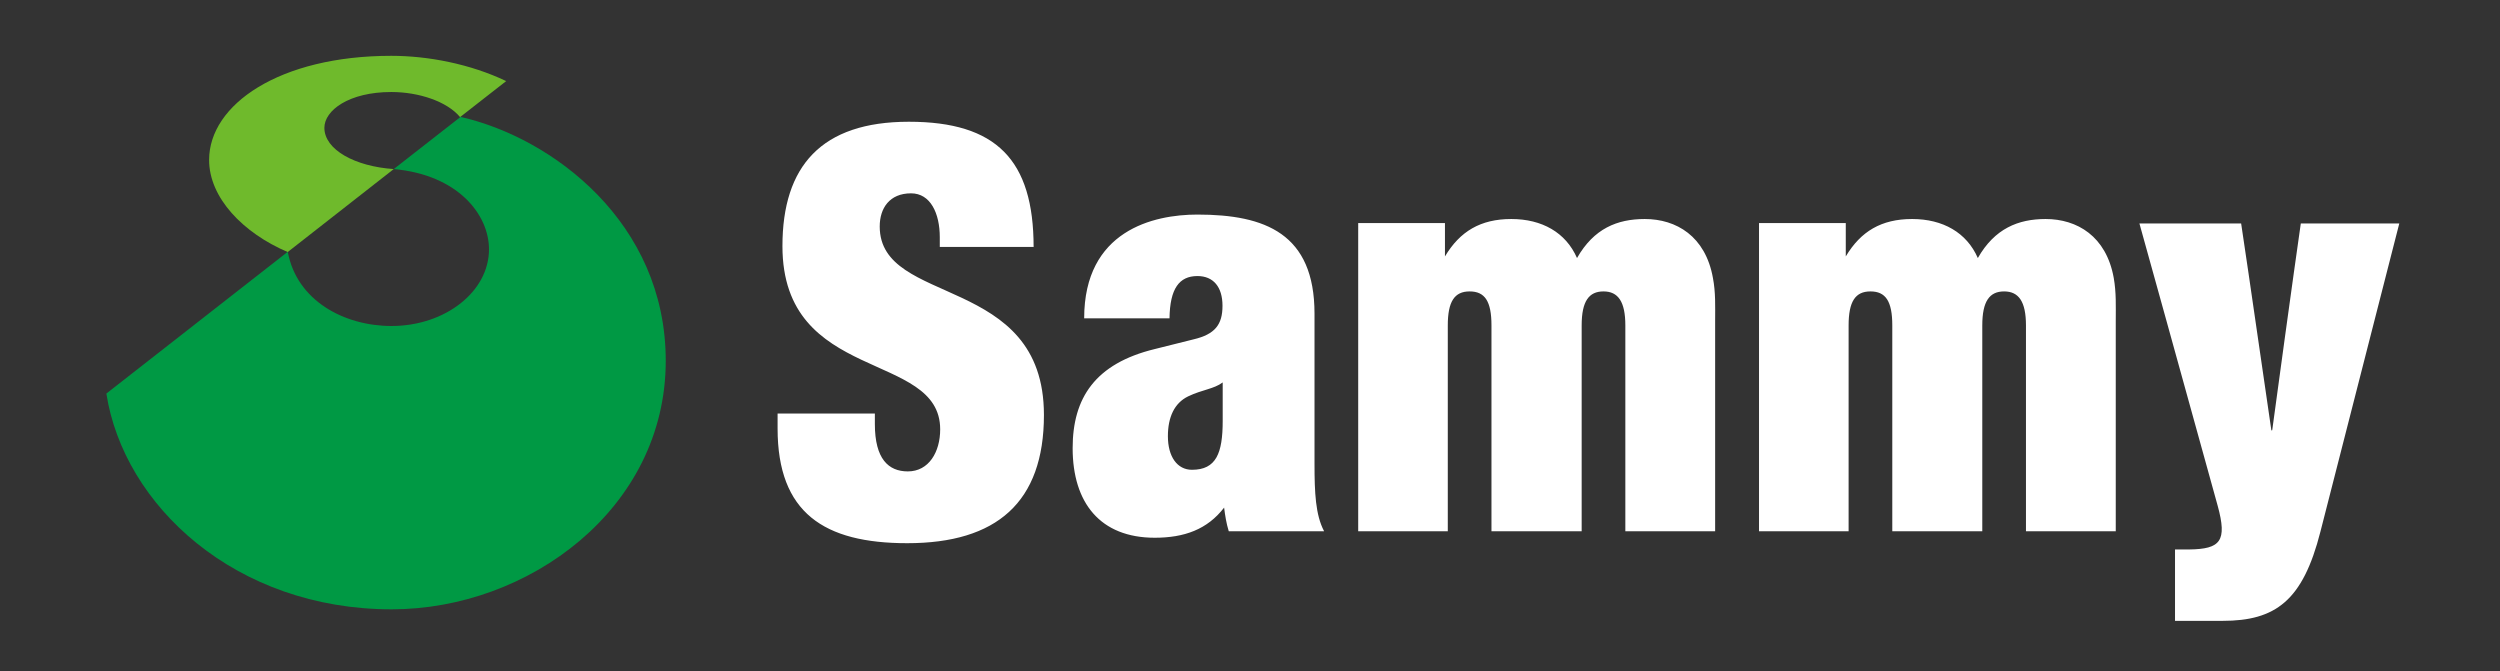
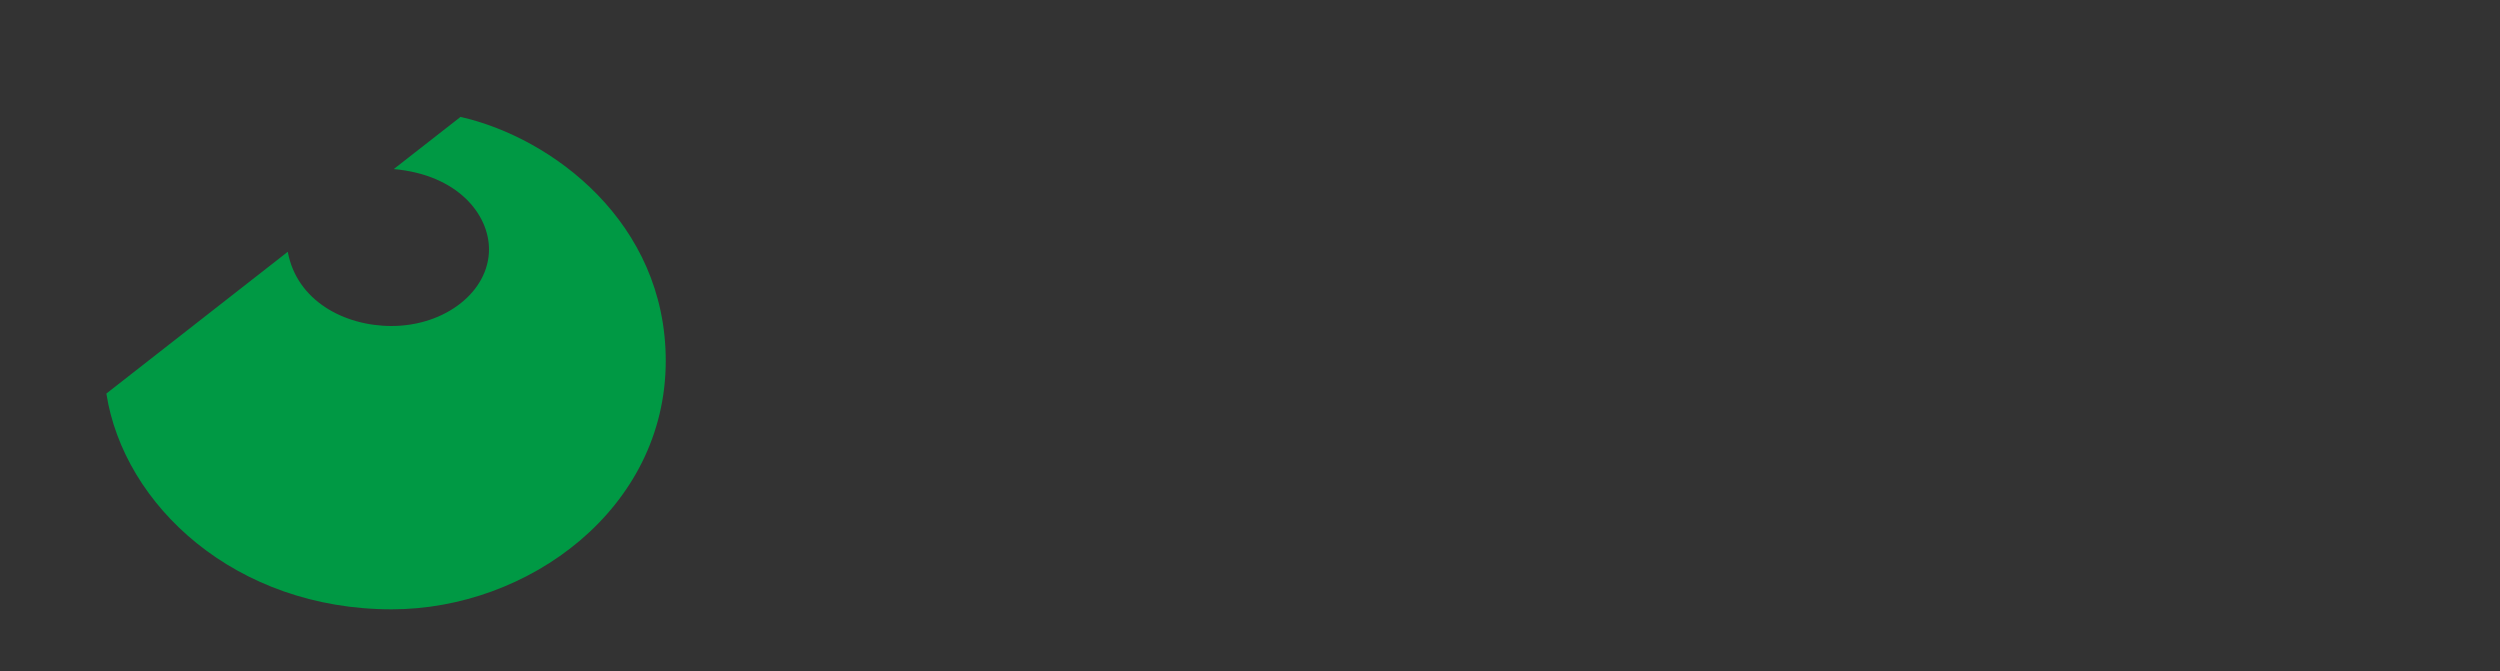
<svg xmlns="http://www.w3.org/2000/svg" viewBox="0 0 123.62 33.19">
  <rect x="0" y="0" width="123.62" height="33.19" fill="#333333" stroke="none" />
  <defs>
    <style>.c{fill:#fff;}.d{fill:#094;}.e{fill:none;}.f{fill:#6fba2c;}</style>
  </defs>
  <g id="a" />
  <g id="b">
    <g>
      <path class="e" d="M123.62,33.19H0V0H123.62V33.19Zm-4.98-30.42H5.25V30.14H118.64V2.77Z" />
      <g>
-         <path class="c" d="M107.55,27.17s.25,0,.7,0c1.55-.02,1.89-.41,1.41-2.16-1.7-6.16-3.87-13.96-3.87-13.96h5.03s.48,3.19,1.49,10.2c0,.05,.05,.05,.05,0,.95-7.01,1.41-10.2,1.41-10.2h4.87s-2,7.8-3.9,15.24c-.87,3.42-2.22,4.41-4.84,4.41h-2.35v-3.52Zm-13.97-.9h4.44v-10.18c0-1.2,.36-1.68,1.08-1.68s1.08,.5,1.08,1.68v10.18h4.44V15.87c0-.74,.03-1.39-.1-2.13-.37-2.06-1.81-2.91-3.37-2.91-1.35,0-2.52,.47-3.35,1.93-.55-1.26-1.73-1.93-3.25-1.93s-2.54,.61-3.28,1.85v-1.65h-4.29v15.24h4.43v-10.18c0-1.18,.33-1.68,1.08-1.68s1.08,.48,1.08,1.68v10.18Zm-19.81,0h4.44v-10.18c0-1.2,.36-1.68,1.08-1.68s1.08,.5,1.08,1.68v10.18h4.44V15.87c0-.74,.03-1.39-.11-2.13-.37-2.06-1.81-2.91-3.37-2.91-1.36,0-2.52,.47-3.35,1.93-.55-1.26-1.73-1.93-3.25-1.93s-2.54,.61-3.28,1.85v-1.65h-4.29v15.24h4.43v-10.18c0-1.18,.33-1.68,1.08-1.68s1.08,.48,1.08,1.68v10.18Zm-8.3,0h-4.71c-.12-.39-.18-.77-.23-1.17-.83,1.08-1.97,1.49-3.43,1.49-2.69,0-4.06-1.72-4.06-4.43,0-2.48,1.11-4.18,4.06-4.9l1.92-.48c1.06-.25,1.43-.73,1.43-1.66s-.45-1.47-1.24-1.47c-.9,0-1.36,.62-1.38,2.09h-4.22c0-4.34,3.42-5.13,5.6-5.13,3.35,0,5.79,.94,5.79,4.9v7.44c0,1.41,.05,2.51,.47,3.31Zm-5.01-7.36c-.44,.33-1,.35-1.71,.69-.68,.33-1,1.03-1,1.97,0,1.01,.46,1.66,1.19,1.66,1.2,0,1.52-.82,1.52-2.42v-1.91Zm-9.35-6.69c0-4.31-1.84-6.2-6.17-6.2s-6.25,2.2-6.25,6.15c0,6.81,7.8,5.15,7.8,9.06,0,1.12-.56,2.08-1.6,2.08-.96,0-1.63-.62-1.63-2.34v-.52h-4.81v.74c0,4.17,2.3,5.67,6.41,5.67,4.42,0,6.76-2.02,6.76-6.34,0-7-8.12-5.34-8.12-9.32,0-.9,.48-1.64,1.55-1.64,.96,0,1.42,.99,1.42,2.17v.48h4.65Z" />
        <g>
          <path class="d" d="M22.76,5.79l-3.29,2.57c3.16,.28,4.71,2.24,4.71,3.97,0,2.09-2.17,3.79-4.82,3.79-2.35,0-4.69-1.26-5.13-3.67l-8.97,7.01c.86,5.53,6.38,10.67,14.11,10.67,6.74,0,13.55-4.96,13.55-12.29,0-6.84-5.61-11.03-10.15-12.06Z" />
-           <path class="f" d="M14.23,12.46l5.24-4.1c-1.92-.13-3.43-.96-3.43-2.04,0-.86,1.21-1.77,3.31-1.77,1.35,0,2.75,.46,3.4,1.24l2.28-1.78c-1.78-.85-3.87-1.25-5.68-1.25-5.53,0-9.01,2.41-9.01,5.15,0,1.87,1.68,3.61,3.88,4.55Z" />
        </g>
      </g>
    </g>
  </g>
</svg>